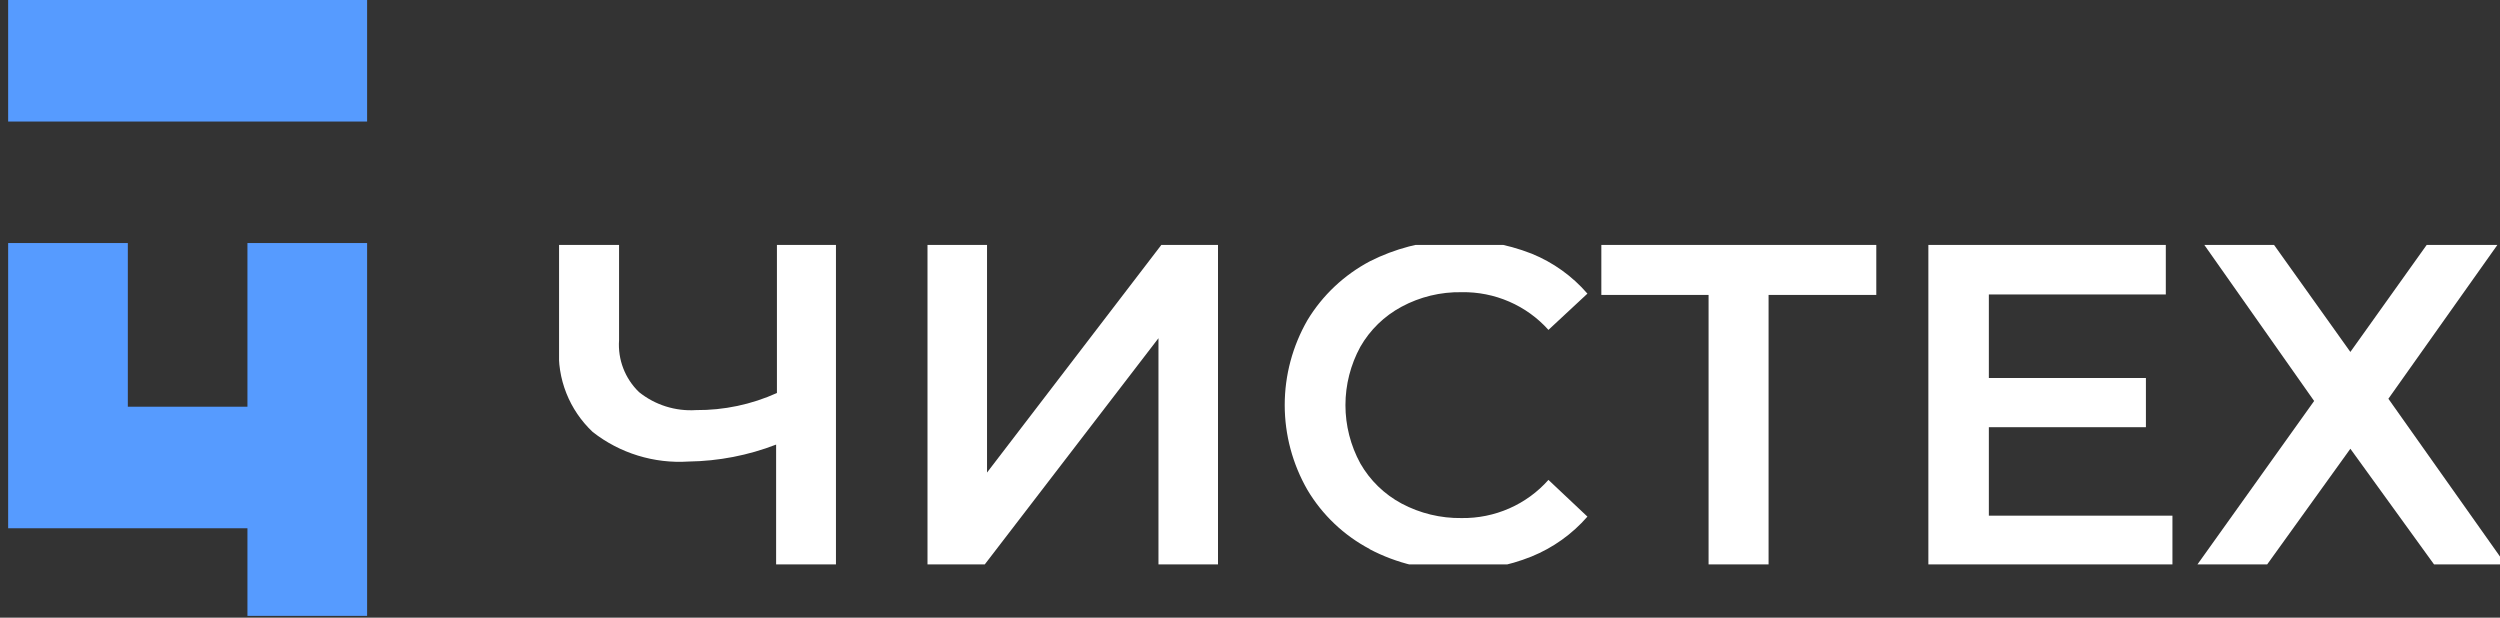
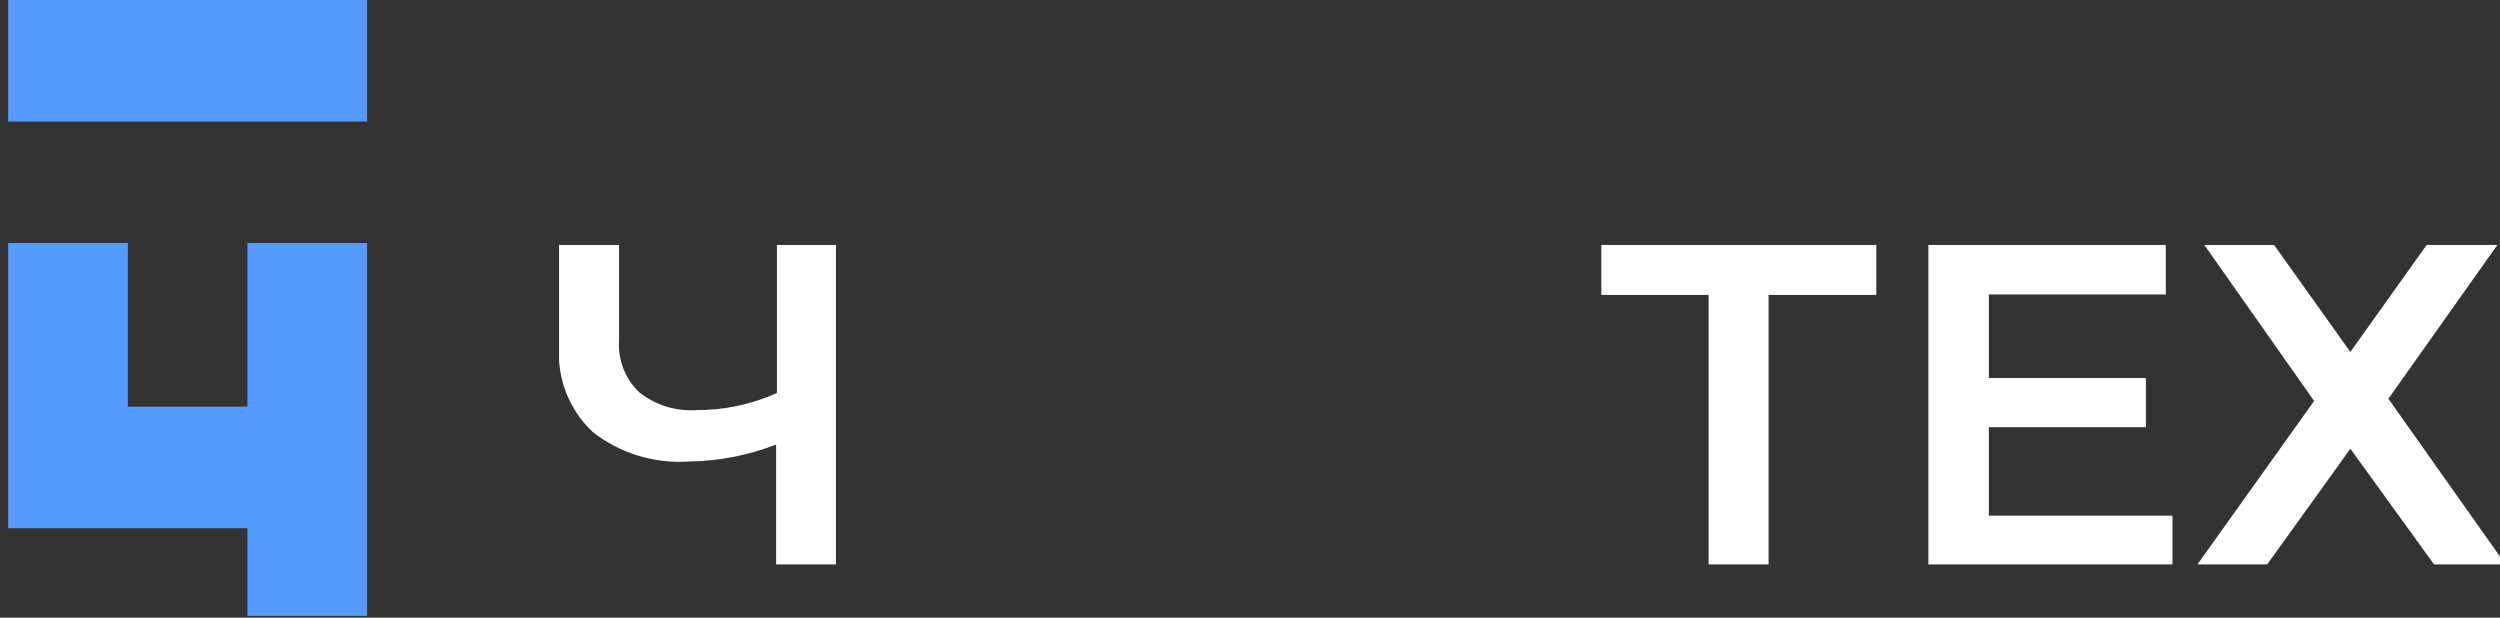
<svg xmlns="http://www.w3.org/2000/svg" width="170" height="42" viewBox="0 0 170 42" fill="none">
  <rect x="0" y="0" width="170" height="42" fill="#333333" stroke="none" />
  <g clip-path="url(#clip0_7951_1109)">
    <path d="M16.826 27.657H8.692V16.527H0.555V27.657V35.922H8.692H16.826V41.88H24.963V35.922V30.075V16.527H16.826V27.657Z" fill="#569BFF" />
    <path d="M0.555 0V8.265H24.963V0H0.555Z" fill="#569BFF" />
  </g>
  <g clip-path="url(#clip1_7951_1109)">
    <path d="M56.845 16.622V38.466H52.776V30.232C50.878 30.966 48.863 31.356 46.826 31.384C44.474 31.538 42.149 30.821 40.303 29.374C39.517 28.633 38.904 27.731 38.509 26.73C38.113 25.73 37.945 24.656 38.016 23.585V16.622H42.096V23.139C42.051 23.788 42.148 24.438 42.382 25.046C42.615 25.653 42.979 26.203 43.449 26.659C44.539 27.538 45.927 27.977 47.331 27.886C49.229 27.901 51.106 27.504 52.831 26.724V16.611L56.845 16.622Z" fill="white" />
-     <path d="M63.07 16.622H67.118V32.133L78.996 16.622H82.824V38.466H78.776V22.998L66.898 38.466H63.07V16.622Z" fill="white" />
-     <path d="M93.14 37.335C91.382 36.406 89.916 35.015 88.906 33.316C87.894 31.557 87.361 29.567 87.361 27.543C87.361 25.519 87.894 23.53 88.906 21.77C89.93 20.077 91.401 18.692 93.162 17.762C94.853 16.909 96.709 16.422 98.606 16.334C100.503 16.246 102.396 16.559 104.161 17.252C105.622 17.848 106.919 18.779 107.945 19.967L105.294 22.433C104.556 21.609 103.645 20.953 102.626 20.511C101.606 20.068 100.501 19.849 99.388 19.869C97.964 19.844 96.558 20.184 95.307 20.858C94.132 21.488 93.16 22.433 92.502 23.584C91.838 24.802 91.49 26.165 91.49 27.549C91.49 28.933 91.838 30.295 92.502 31.513C93.16 32.664 94.132 33.609 95.307 34.24C96.56 34.908 97.964 35.248 99.388 35.228C100.504 35.244 101.61 35.02 102.63 34.572C103.65 34.124 104.559 33.462 105.294 32.632L107.945 35.13C106.91 36.318 105.606 37.249 104.139 37.846C102.561 38.48 100.871 38.798 99.168 38.78C97.06 38.813 94.978 38.316 93.118 37.335H93.14Z" fill="white" />
    <path d="M127.588 20.055H120.263V38.466H116.183V20.055H108.891V16.622H127.588V20.055Z" fill="white" />
    <path d="M147.726 35.066V38.466H131.129V16.622H147.275V20.022H135.242V25.703H145.922V29.048H135.242V35.066H147.726Z" fill="white" />
    <path d="M154.612 16.622L159.825 23.932L165.038 16.622H169.845L162.41 27.115L170.439 38.466H165.577L159.825 30.515L154.106 38.466H149.365L157.361 27.267L149.871 16.622H154.612Z" fill="white" />
  </g>
  <defs>
    <clipPath id="clip0_7951_1109">
      <rect width="25.106" height="42" fill="white" />
    </clipPath>
    <clipPath id="clip1_7951_1109">
      <rect width="131.984" height="21.724" fill="white" transform="translate(38.016 16.654)" />
    </clipPath>
  </defs>
</svg>